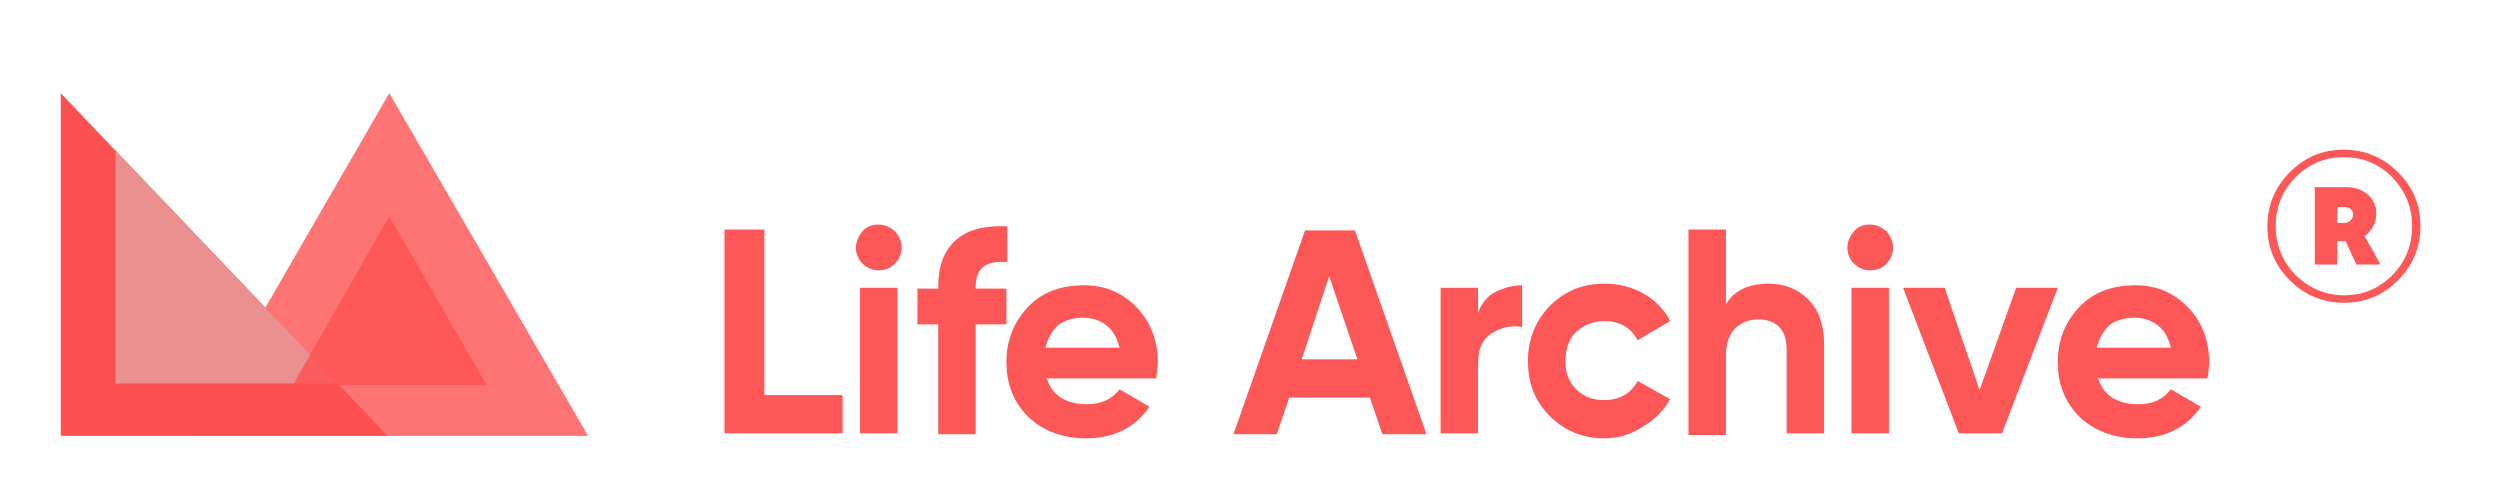
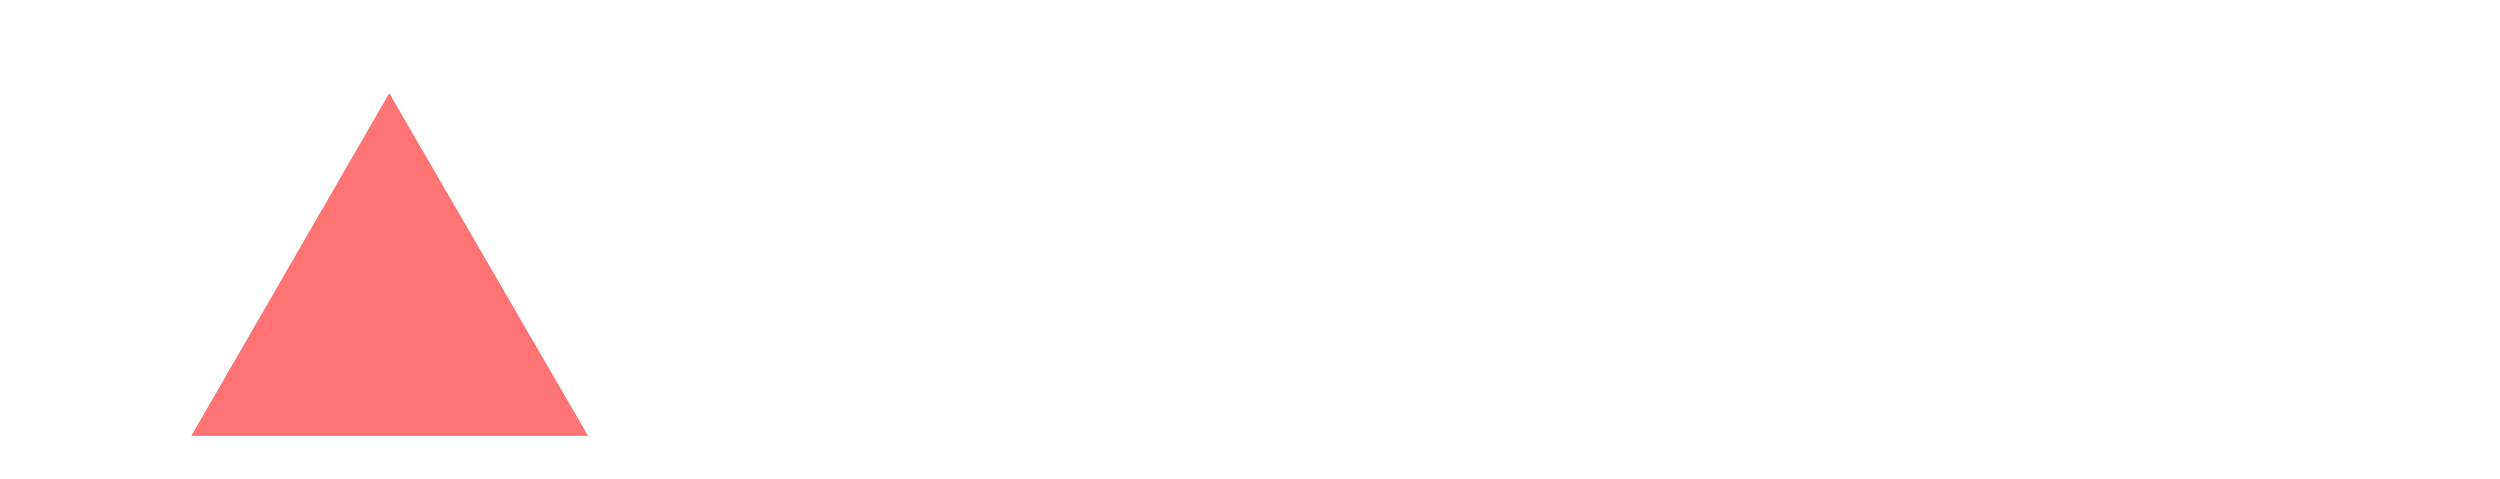
<svg xmlns="http://www.w3.org/2000/svg" width="287" height="55" viewBox="0 0 287 55" fill="none">
-   <path fill-rule="evenodd" clip-rule="evenodd" d="M87.752 45.356H96.727V49.748H83.168V26.354H87.752V45.356ZM100.833 31.033C100.165 31.033 99.496 30.747 99.019 30.269C98.542 29.792 98.255 29.123 98.255 28.455C98.255 27.787 98.542 27.118 99.019 26.545C99.496 25.972 100.165 25.781 100.833 25.781C101.597 25.781 102.17 26.068 102.743 26.545C103.22 27.118 103.507 27.691 103.507 28.455C103.507 29.123 103.22 29.792 102.743 30.269C102.17 30.842 101.597 31.033 100.833 31.033ZM98.733 49.844V33.038H103.03V49.748H98.733V49.844ZM115.538 30.078C113.151 29.887 112.005 30.842 112.005 32.943V33.134H115.538V37.24H112.005V49.844H107.708V37.24H105.321V33.134H107.708V32.943C107.708 30.556 108.377 28.741 109.714 27.596C111.05 26.354 112.96 25.877 115.634 25.972V30.078H115.538ZM120.122 43.255C120.694 45.356 122.318 46.406 124.8 46.406C126.424 46.406 127.665 45.833 128.524 44.688L131.962 46.693C130.339 49.08 127.856 50.321 124.705 50.321C121.936 50.321 119.74 49.462 118.021 47.839C116.302 46.12 115.538 44.019 115.538 41.536C115.538 39.054 116.398 36.953 118.021 35.234C119.644 33.516 121.84 32.752 124.418 32.752C126.901 32.752 128.906 33.611 130.529 35.33C132.153 37.049 132.917 39.149 132.917 41.632C132.917 42.205 132.821 42.778 132.726 43.446H120.122V43.255ZM120.026 39.913H128.524C128.238 38.767 127.76 37.908 126.997 37.335C126.233 36.762 125.373 36.476 124.323 36.476C123.177 36.476 122.222 36.762 121.458 37.335C120.79 38.004 120.312 38.767 120.026 39.913ZM158.698 49.844L157.266 45.642H148.003L146.571 49.844H141.606L149.818 26.45H155.547L163.759 49.844H158.698ZM149.436 41.25H155.833L152.587 31.701L149.436 41.25ZM169.679 35.903C170.061 34.852 170.729 33.993 171.684 33.516C172.639 33.038 173.689 32.752 174.74 32.752V37.526C173.403 37.335 172.257 37.621 171.207 38.29C170.156 38.958 169.679 40.104 169.679 41.727V49.748H165.382V33.038H169.679V35.903ZM184.193 50.321C181.71 50.321 179.609 49.462 177.891 47.743C176.172 46.024 175.408 43.924 175.408 41.441C175.408 38.958 176.267 36.858 177.891 35.139C179.609 33.42 181.71 32.561 184.193 32.561C185.816 32.561 187.344 32.943 188.681 33.707C190.017 34.471 191.068 35.521 191.736 36.858L188.012 39.054C187.63 38.385 187.153 37.812 186.484 37.431C185.816 37.049 185.052 36.858 184.193 36.858C182.856 36.858 181.806 37.335 180.946 38.099C180.087 38.958 179.705 40.104 179.705 41.441C179.705 42.778 180.087 43.828 180.946 44.688C181.806 45.547 182.856 45.929 184.193 45.929C185.052 45.929 185.816 45.738 186.484 45.356C187.153 44.974 187.63 44.401 188.012 43.733L191.736 45.833C190.972 47.17 189.922 48.221 188.585 48.984C187.344 49.844 185.816 50.321 184.193 50.321ZM203.003 32.561C204.818 32.561 206.345 33.134 207.587 34.375C208.828 35.616 209.401 37.335 209.401 39.436V49.748H205.104V40.104C205.104 38.958 204.818 38.099 204.245 37.526C203.672 36.953 202.812 36.667 201.858 36.667C200.712 36.667 199.852 37.049 199.184 37.717C198.516 38.385 198.134 39.436 198.134 40.868V49.939H193.837V26.354H198.134V34.948C198.993 33.42 200.712 32.561 203.003 32.561ZM214.653 31.033C213.984 31.033 213.316 30.747 212.839 30.269C212.361 29.792 212.075 29.123 212.075 28.455C212.075 27.787 212.361 27.118 212.839 26.545C213.316 25.972 213.984 25.781 214.653 25.781C215.417 25.781 215.99 26.068 216.562 26.545C217.04 27.118 217.326 27.691 217.326 28.455C217.326 29.123 217.04 29.792 216.562 30.269C216.085 30.842 215.417 31.033 214.653 31.033ZM212.552 49.844V33.038H216.849V49.748H212.552V49.844ZM231.458 33.038H236.233L229.835 49.748H224.87L218.472 33.038H223.247L227.257 44.783L231.458 33.038ZM240.816 43.255C241.389 45.356 243.012 46.406 245.495 46.406C247.118 46.406 248.359 45.833 249.219 44.688L252.656 46.693C251.033 49.08 248.55 50.321 245.399 50.321C242.63 50.321 240.434 49.462 238.715 47.839C236.996 46.12 236.233 44.019 236.233 41.536C236.233 39.054 237.092 36.953 238.715 35.234C240.339 33.516 242.535 32.752 245.113 32.752C247.595 32.752 249.601 33.611 251.224 35.33C252.847 37.049 253.611 39.149 253.611 41.632C253.611 42.205 253.516 42.778 253.42 43.446H240.816V43.255ZM240.72 39.913H249.219C248.932 38.767 248.455 37.908 247.691 37.335C246.927 36.762 246.068 36.476 245.017 36.476C243.872 36.476 242.917 36.762 242.153 37.335C241.484 38.004 241.007 38.767 240.72 39.913Z" fill="#FE5757" />
-   <path fill-rule="evenodd" clip-rule="evenodd" d="M262.873 19.766C264.592 18.047 266.597 17.188 269.08 17.188C271.467 17.188 273.568 18.047 275.286 19.766C277.005 21.484 277.865 23.49 277.865 25.972C277.865 28.359 277.005 30.46 275.286 32.179C273.568 33.898 271.563 34.757 269.08 34.757C266.693 34.757 264.592 33.898 262.873 32.179C261.155 30.46 260.295 28.455 260.295 25.972C260.295 23.585 261.155 21.484 262.873 19.766ZM269.08 33.898C271.276 33.898 273.09 33.134 274.618 31.606C276.146 30.078 276.91 28.168 276.91 25.972C276.91 23.776 276.146 21.962 274.618 20.338C273.09 18.811 271.276 18.047 269.08 18.047C266.884 18.047 265.069 18.811 263.542 20.338C262.014 21.866 261.25 23.776 261.25 25.972C261.25 28.168 262.014 29.983 263.542 31.606C265.069 33.038 266.884 33.898 269.08 33.898ZM272.804 24.444C272.804 25.59 272.326 26.45 271.467 27.118L273.281 30.365H270.512L269.271 27.691H268.316V30.365H265.738V21.484H269.366C270.321 21.484 271.181 21.771 271.849 22.344C272.422 22.917 272.804 23.585 272.804 24.444ZM268.316 23.872V25.59H269.08C269.462 25.59 269.653 25.495 269.844 25.304C270.035 25.113 270.13 24.922 270.13 24.635C270.13 24.062 269.748 23.776 269.08 23.776H268.316V23.872Z" fill="#FE5757" />
-   <path d="M6.971 10.694L44.497 50.035H6.971V10.694Z" fill="#FD5050" />
  <path opacity="0.8" d="M44.688 10.694L67.509 50.035H21.962L44.688 10.694Z" fill="#FD5050" />
-   <path d="M13.273 17.283L38.767 44.019H13.273V17.283Z" fill="#EA9090" />
-   <path opacity="0.8" d="M44.688 24.826L55.859 44.21H33.611L44.688 24.826Z" fill="#FD5050" />
</svg>